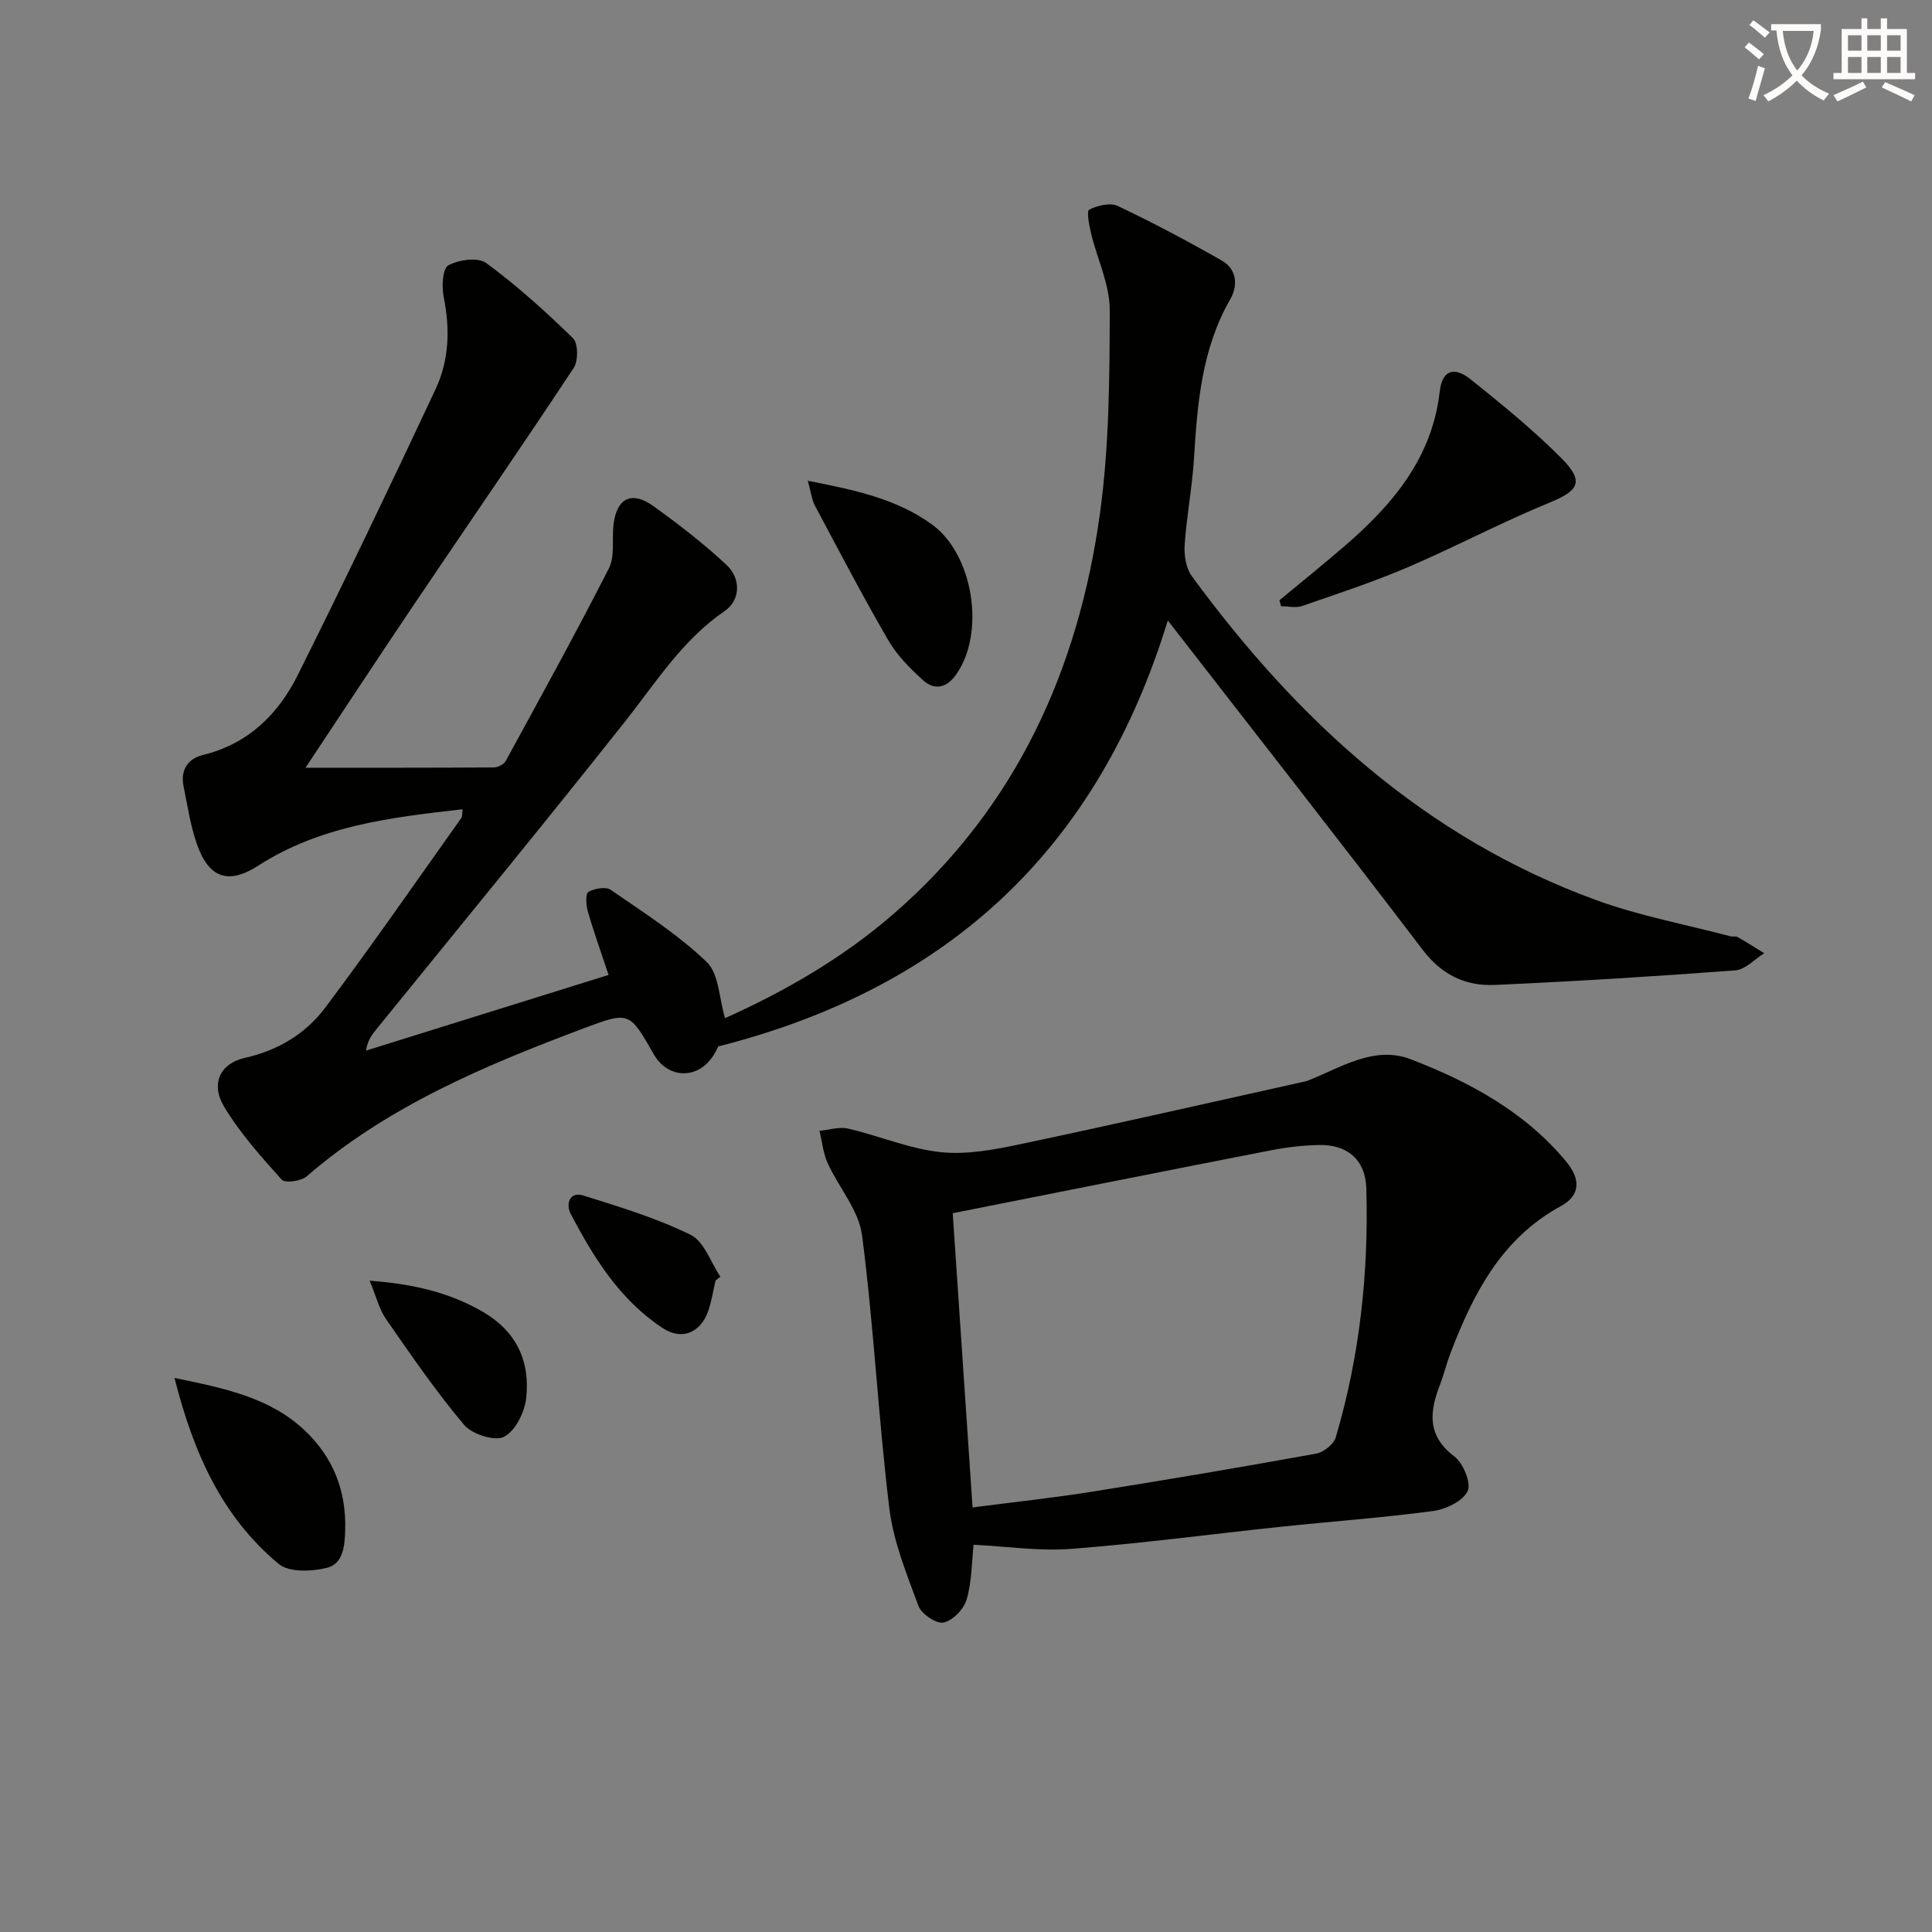
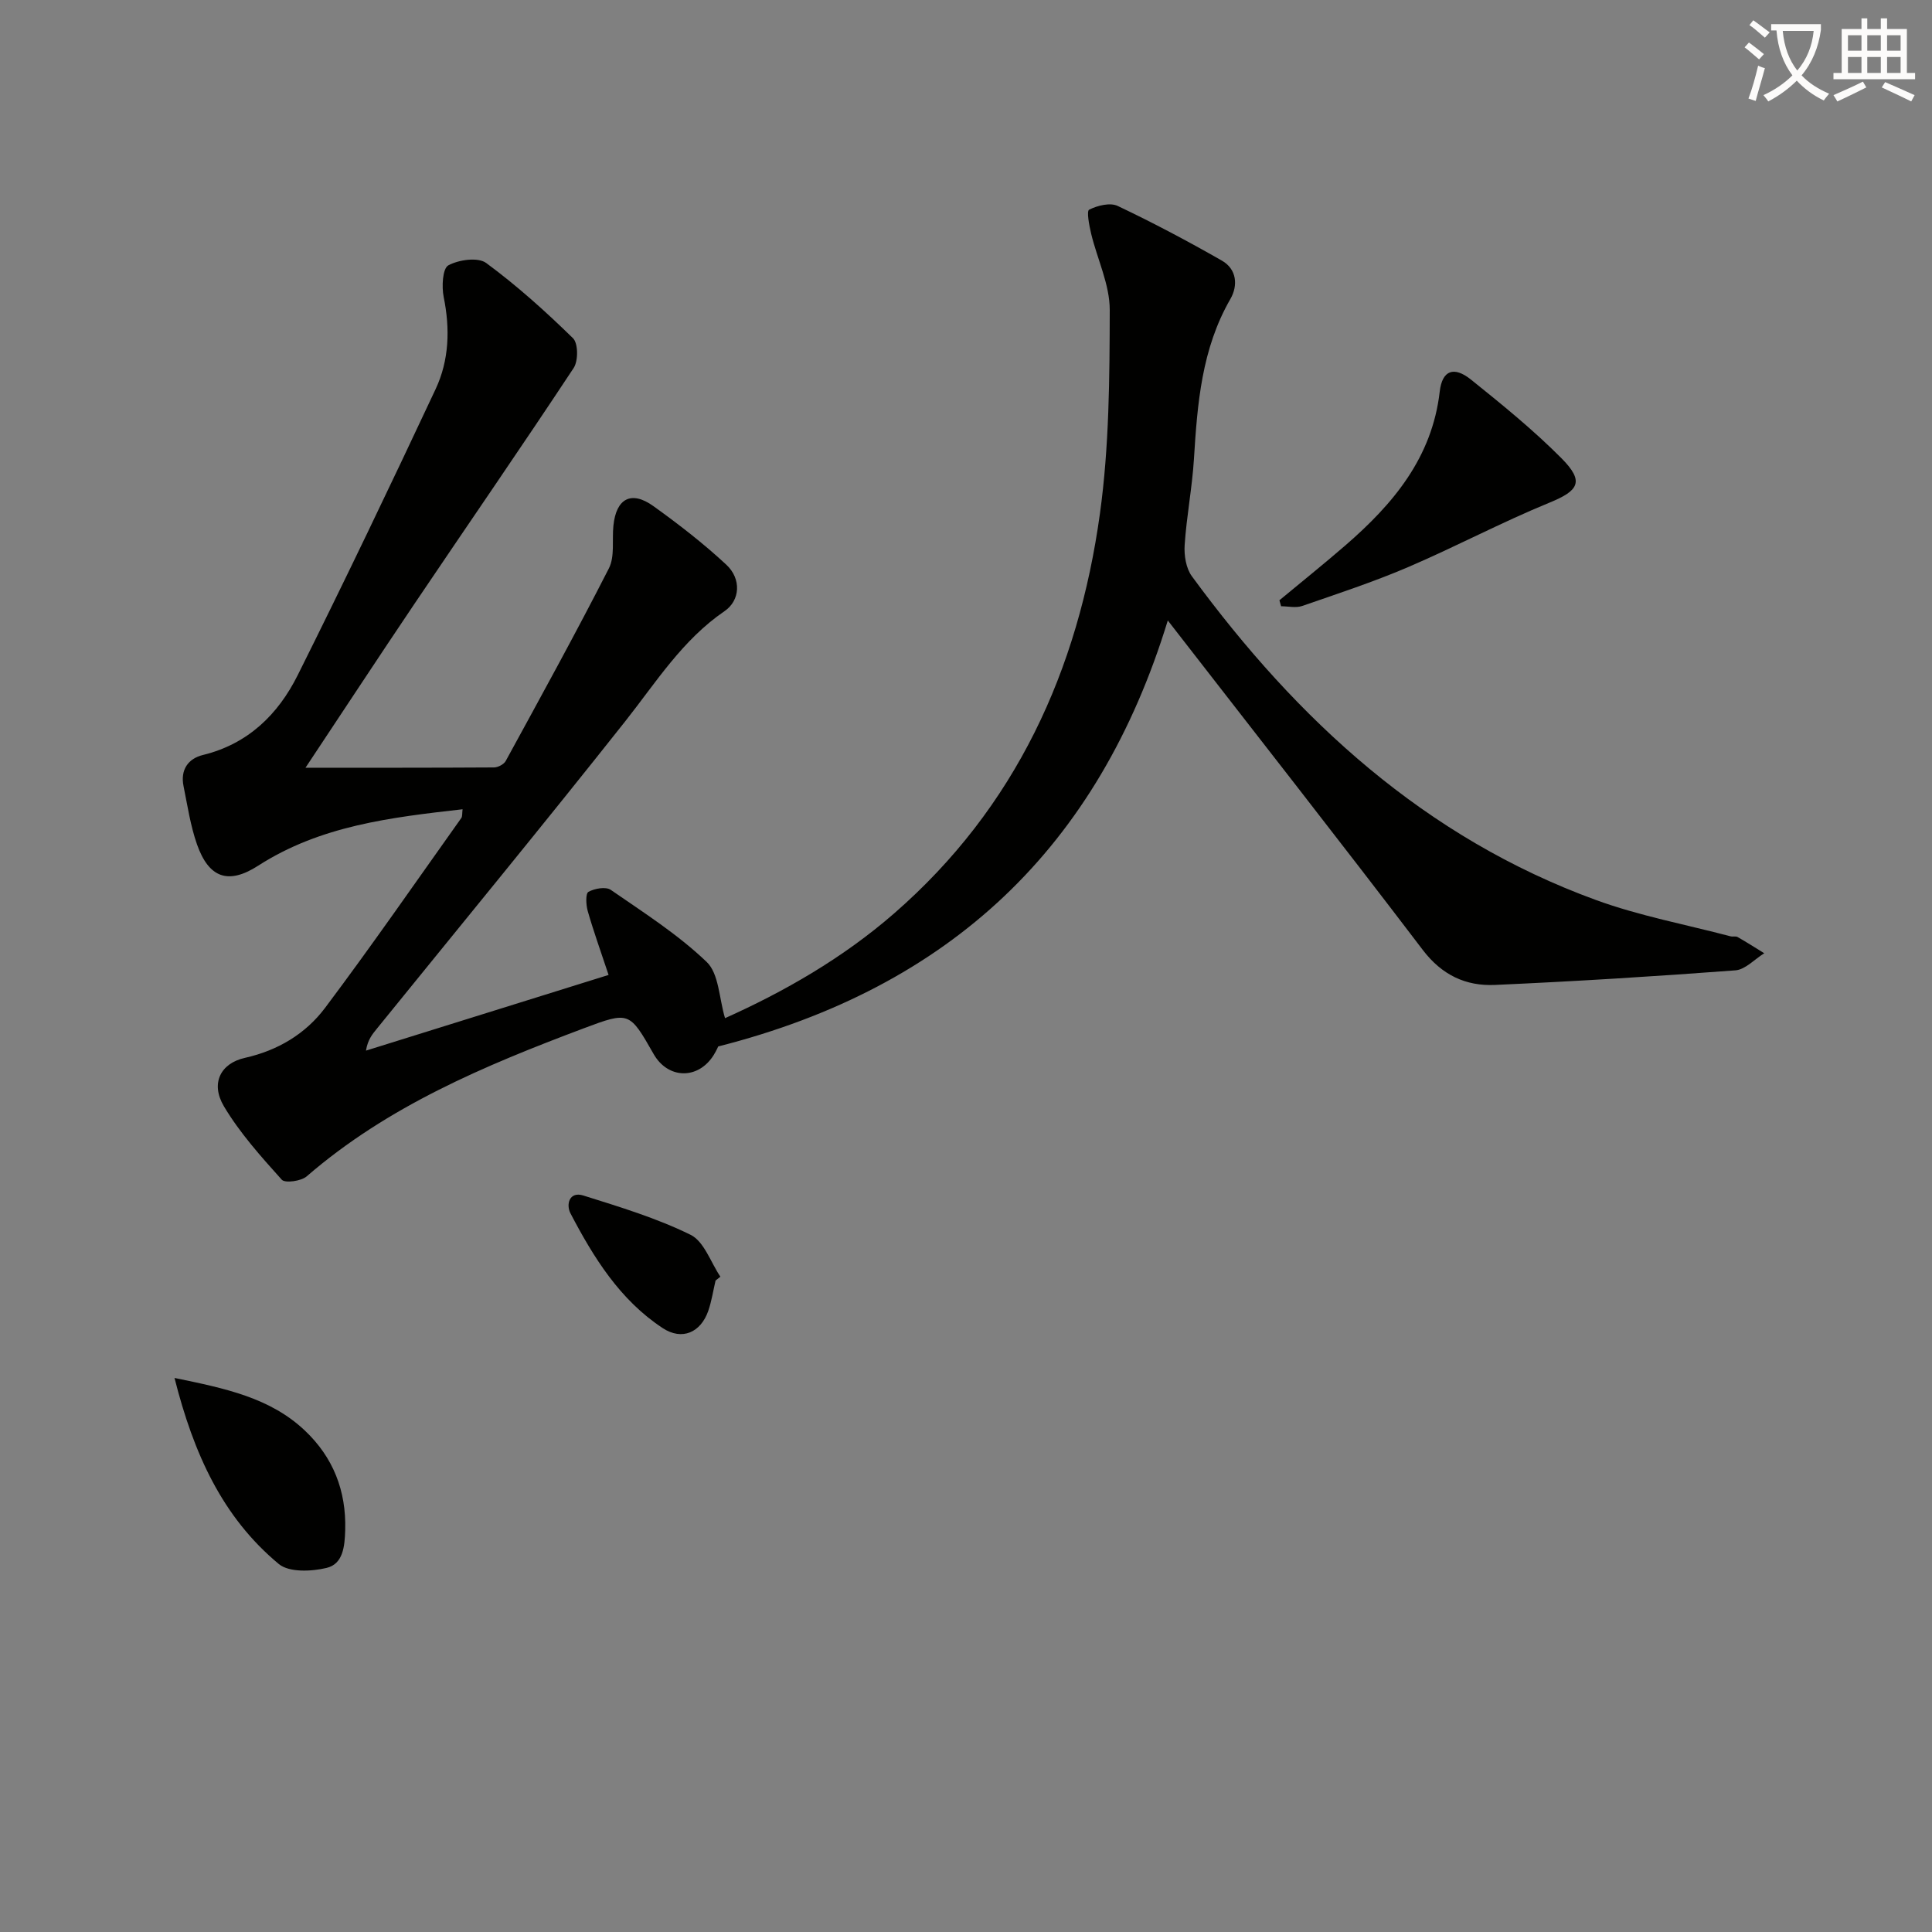
<svg xmlns="http://www.w3.org/2000/svg" enable-background="new 0 0 400 400" viewBox="0 0 400 400">
  <rect x="0" y="0" width="400" height="400" fill="#808080" stroke="none" />
  <path d="m362.1 8.8c1.1.8 2.1 1.6 3.1 2.4l-1 1.1c-1.3-1.1-2.3-2-3-2.5zm1.9 4.8c.5.2.9.4 1.4.5-.6 2.3-1.3 4.5-1.9 6.8l-1.5-.5c.8-2.1 1.4-4.3 2-6.8zm-1-9.4c1.3.9 2.4 1.8 3.4 2.5l-1 1.1c-1.4-1.2-2.4-2.1-3.2-2.6zm3.7 2.2v-1.4h10.3v1.2c-.5 3.6-1.8 6.8-4 9.4 1.5 1.6 3.4 2.8 5.7 3.8-.3.4-.7.8-1.1 1.4-2.3-1.1-4.1-2.5-5.6-4.1-1.6 1.6-3.6 3.1-5.9 4.3-.3-.5-.7-.9-1-1.3 2.4-1.1 4.4-2.5 6-4.1-1.9-2.5-3-5.6-3.3-9.3h-1.1zm8.8 0h-6.4c.3 3.3 1.3 6 3 8.2 2-2.3 3.1-5.1 3.4-8.2z" fill="#fcfbfa" />
  <path d="m385.3 3.8h1.3v2.2h2.8v-2.2h1.3v2.2h4.1v9.1h1.7v1.3h-16.9v-1.3h1.7v-9.1h4.1v-2.2zm.4 13.1.7 1.2c-1.8.9-3.8 1.9-6 2.9-.2-.4-.5-.8-.8-1.3 2.3-1 4.3-1.9 6.1-2.8zm-3.1-6.4h2.8v-3.2h-2.8zm0 4.6h2.8v-3.3h-2.8zm4-4.6h2.8v-3.2h-2.8zm0 4.6h2.8v-3.3h-2.8zm3.7 1.9c2.1.9 4.1 1.8 6.1 2.7l-.7 1.3c-2.2-1.1-4.2-2-6.1-2.9zm3.2-9.7h-2.8v3.2h2.8zm-2.8 7.8h2.8v-3.3h-2.8z" fill="#fcfbfa" />
  <g fill="#010100">
    <path d="m241.78 128.46c-14.34 46.86-44.9 75.96-93.09 88.2.09-.18-.35.85-.93 1.78-3.2 5.12-9.45 5.01-12.43-.21-5.02-8.79-5.04-8.87-14.52-5.31-20.44 7.69-40.5 16.08-57.31 30.63-1.15 1-4.48 1.45-5.16.7-4.31-4.8-8.7-9.69-11.98-15.2-2.82-4.74-.71-8.9 4.34-10.03 6.83-1.53 12.56-4.97 16.61-10.36 9.68-12.89 18.85-26.16 28.2-39.3.24-.34.15-.91.26-1.81-14.88 1.69-29.43 3.39-42.33 11.69-6.2 3.99-10.21 2.51-12.65-4.41-1.36-3.87-1.97-8.02-2.79-12.07-.68-3.34.91-5.69 4.02-6.45 9.33-2.28 15.55-8.39 19.61-16.51 9.79-19.61 19.25-39.39 28.56-59.24 2.81-5.99 3.01-12.48 1.67-19.07-.43-2.14-.24-5.89.96-6.55 2.15-1.17 6.14-1.74 7.84-.49 6.37 4.69 12.3 10.03 17.97 15.57 1.09 1.06 1.11 4.7.14 6.17-10.8 16.35-21.94 32.48-32.89 48.72-7.5 11.12-14.85 22.34-22.63 34.04 13.21 0 26.12.02 39.03-.06.83-.01 2.04-.64 2.42-1.33 7.23-13.24 14.51-26.45 21.36-39.88 1.26-2.47.63-5.88.94-8.85.57-5.63 3.7-7.33 8.27-4.05 5.24 3.76 10.38 7.74 15.1 12.13 3.16 2.93 2.89 7.4-.36 9.62-8.75 5.98-14.19 14.76-20.58 22.83-16.93 21.39-34.26 42.46-51.43 63.65-.92 1.13-1.86 2.25-2.23 4.51 16.67-5.2 33.34-10.4 50.23-15.67-1.7-5.11-3.15-9.14-4.32-13.24-.36-1.27-.47-3.61.15-3.96 1.27-.71 3.6-1.12 4.63-.41 6.82 4.71 13.91 9.23 19.85 14.92 2.55 2.44 2.56 7.52 3.8 11.64 12.16-5.45 24.29-12.36 34.99-21.67 25.21-21.94 38.15-50.38 42.63-82.8 1.92-13.88 2-28.08 2.03-42.14.01-5.27-2.58-10.52-3.85-15.81-.4-1.68-.98-4.69-.41-4.97 1.71-.86 4.34-1.52 5.91-.77 7.33 3.48 14.52 7.29 21.57 11.32 3.08 1.76 3.38 5.14 1.75 7.96-5.95 10.32-6.83 21.67-7.54 33.15-.37 5.94-1.53 11.84-1.92 17.78-.14 2.13.28 4.8 1.49 6.45 21.87 29.84 48.31 54.14 83.67 67.04 9 3.28 18.54 5.06 27.84 7.51.48.13 1.08-.07 1.48.15 1.87 1.07 3.69 2.23 5.52 3.36-1.99 1.23-3.91 3.38-5.97 3.54-16.58 1.25-33.18 2.28-49.79 3.02-6.03.27-10.98-2.04-14.95-7.26-17.23-22.64-34.8-45.02-52.78-68.2z" />
-     <path d="m201.57 319.82c-.38 3.52-.35 7.58-1.43 11.32-.57 1.99-2.86 4.38-4.77 4.79-1.49.32-4.59-1.76-5.21-3.44-2.45-6.6-5.2-13.35-6.04-20.25-2.28-18.78-3.21-37.73-5.64-56.48-.67-5.2-4.83-9.9-7.12-14.95-.93-2.06-1.15-4.45-1.69-6.68 1.97-.19 4.07-.89 5.9-.47 6.44 1.5 12.7 4.19 19.2 4.88 5.46.58 11.25-.55 16.72-1.7 19.44-4.1 38.82-8.53 58.22-12.83.32-.07.66-.12.97-.24 6.91-2.72 13.82-7.38 21.41-4.46 12.14 4.67 23.6 10.87 32.14 21.14 3.18 3.82 2.87 7.12-1.07 9.26-12.3 6.7-18.12 18.11-22.84 30.4-.83 2.17-1.37 4.44-2.2 6.61-2.16 5.59-2.7 10.52 2.99 14.82 1.84 1.39 3.54 5.55 2.74 7.2-1 2.08-4.52 3.74-7.16 4.1-10.37 1.39-20.82 2.14-31.22 3.23-14.54 1.53-29.04 3.48-43.6 4.6-6.69.52-13.51-.51-20.3-.85zm-.21-7.72c8.47-1.1 16.54-1.96 24.55-3.23 15.54-2.47 31.05-5.1 46.54-7.9 1.55-.28 3.67-1.91 4.09-3.34 4.99-16.84 6.85-34.12 6.34-51.65-.17-5.78-3.88-9.05-9.77-8.92-3.3.07-6.63.45-9.88 1.08-22 4.29-43.98 8.68-65.98 13.04 1.35 20.11 2.7 40.12 4.11 60.92z" />
    <path d="m264.89 124.28c4.55-3.78 9.18-7.49 13.65-11.36 9.86-8.54 17.96-18.12 19.54-31.85.51-4.42 2.93-5.32 6.48-2.47 6.45 5.18 12.92 10.43 18.74 16.29 4.78 4.82 3.57 6.69-2.48 9.17-9.94 4.07-19.47 9.15-29.35 13.38-7.13 3.05-14.53 5.48-21.87 8.02-1.3.45-2.9.06-4.36.06-.12-.42-.24-.83-.35-1.24z" />
    <path d="m36.13 285.29c10.57 2.17 19.81 4.1 27 10.9 5.84 5.53 8.58 12.45 8.34 20.6-.1 3.37-.43 7.01-3.85 7.83-3.13.75-7.77.96-9.9-.81-11.66-9.68-17.63-22.83-21.59-38.52z" />
-     <path d="m167.25 99.54c9.82 1.92 18.4 3.74 25.72 9.06 8.6 6.25 11.11 22.55 4.92 31.15-1.96 2.73-4.46 3.19-6.8 1.07-2.67-2.43-5.35-5.11-7.14-8.19-5.33-9.18-10.25-18.6-15.25-27.98-.65-1.24-.79-2.75-1.45-5.11z" />
-     <path d="m76.53 265.15c9.08.69 16.48 2.43 23.37 6.41 7.03 4.06 9.89 10.28 9.04 17.91-.32 2.93-2.26 6.83-4.6 8.01-1.93.97-6.61-.53-8.25-2.47-5.83-6.92-10.98-14.43-16.15-21.88-1.43-2.06-2.05-4.7-3.41-7.98z" />
+     <path d="m167.25 99.54z" />
    <path d="m148.15 265.12c-.49 2.09-.81 4.23-1.5 6.25-1.56 4.52-5.44 6.24-9.46 3.59-8.84-5.82-14.3-14.6-19.08-23.75-.95-1.83-.25-4.61 2.67-3.69 7.52 2.36 15.16 4.67 22.19 8.13 2.81 1.38 4.17 5.7 6.18 8.68-.33.26-.67.53-1 .79z" />
  </g>
</svg>